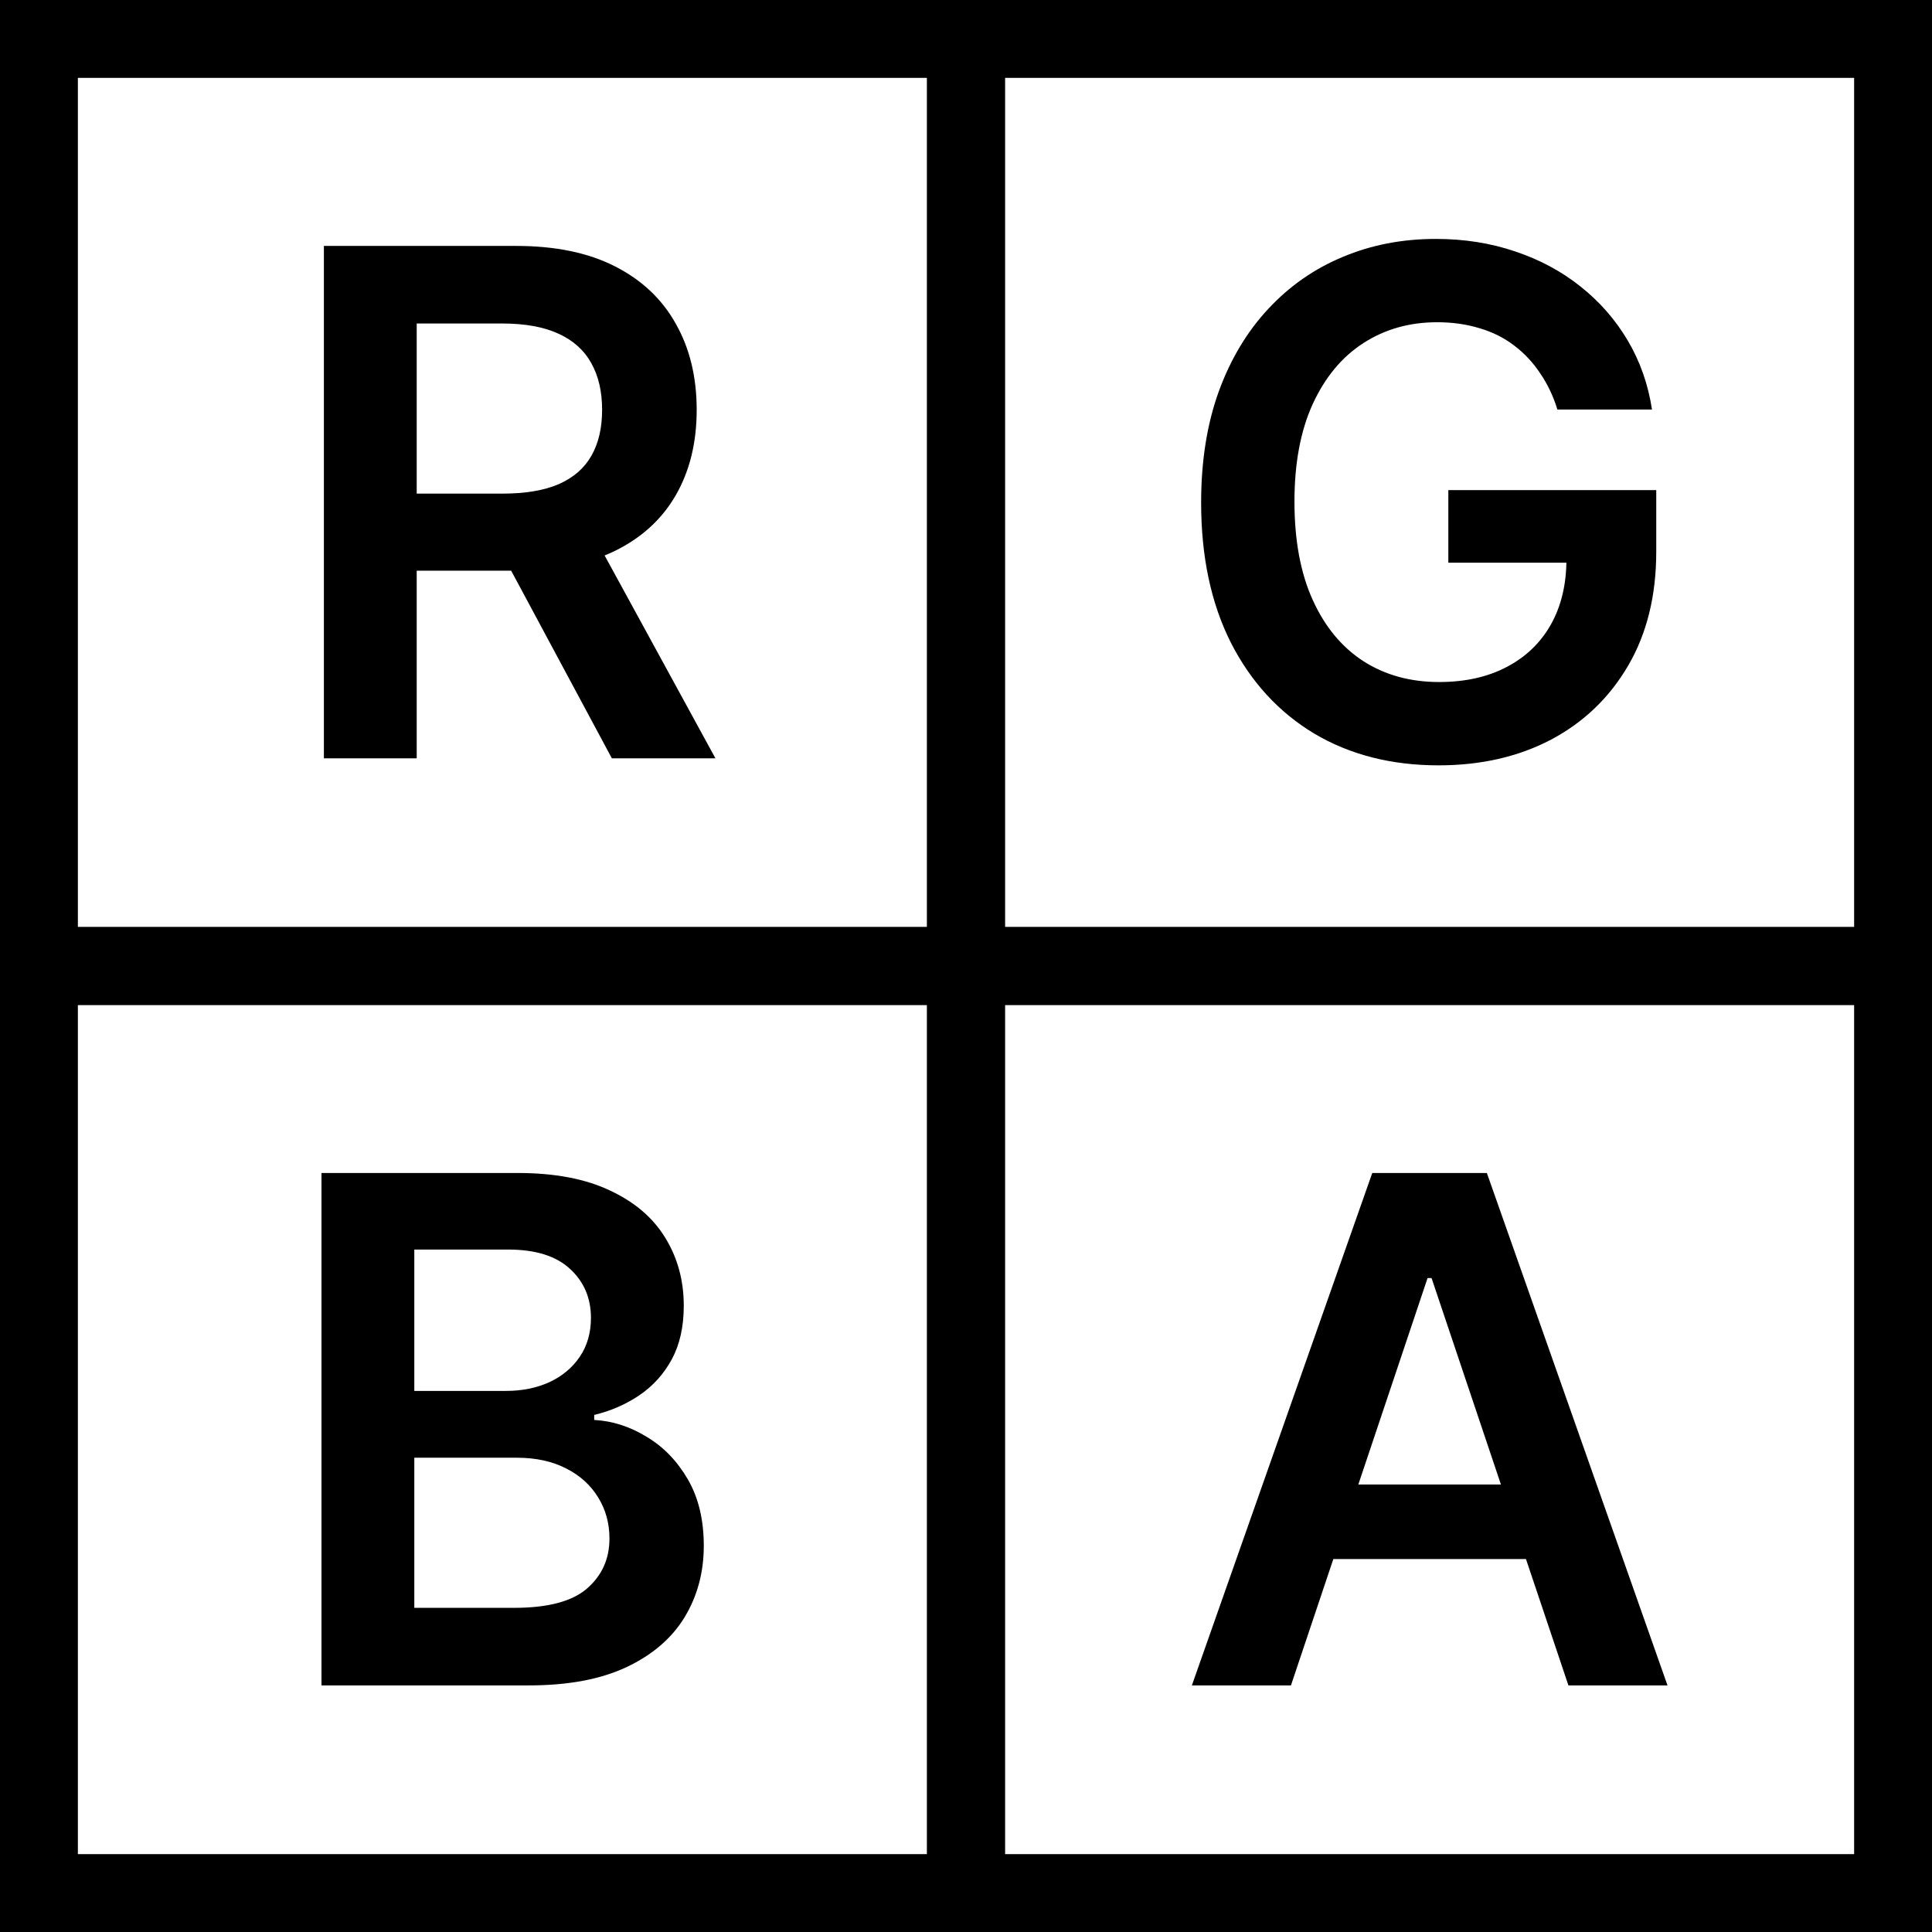
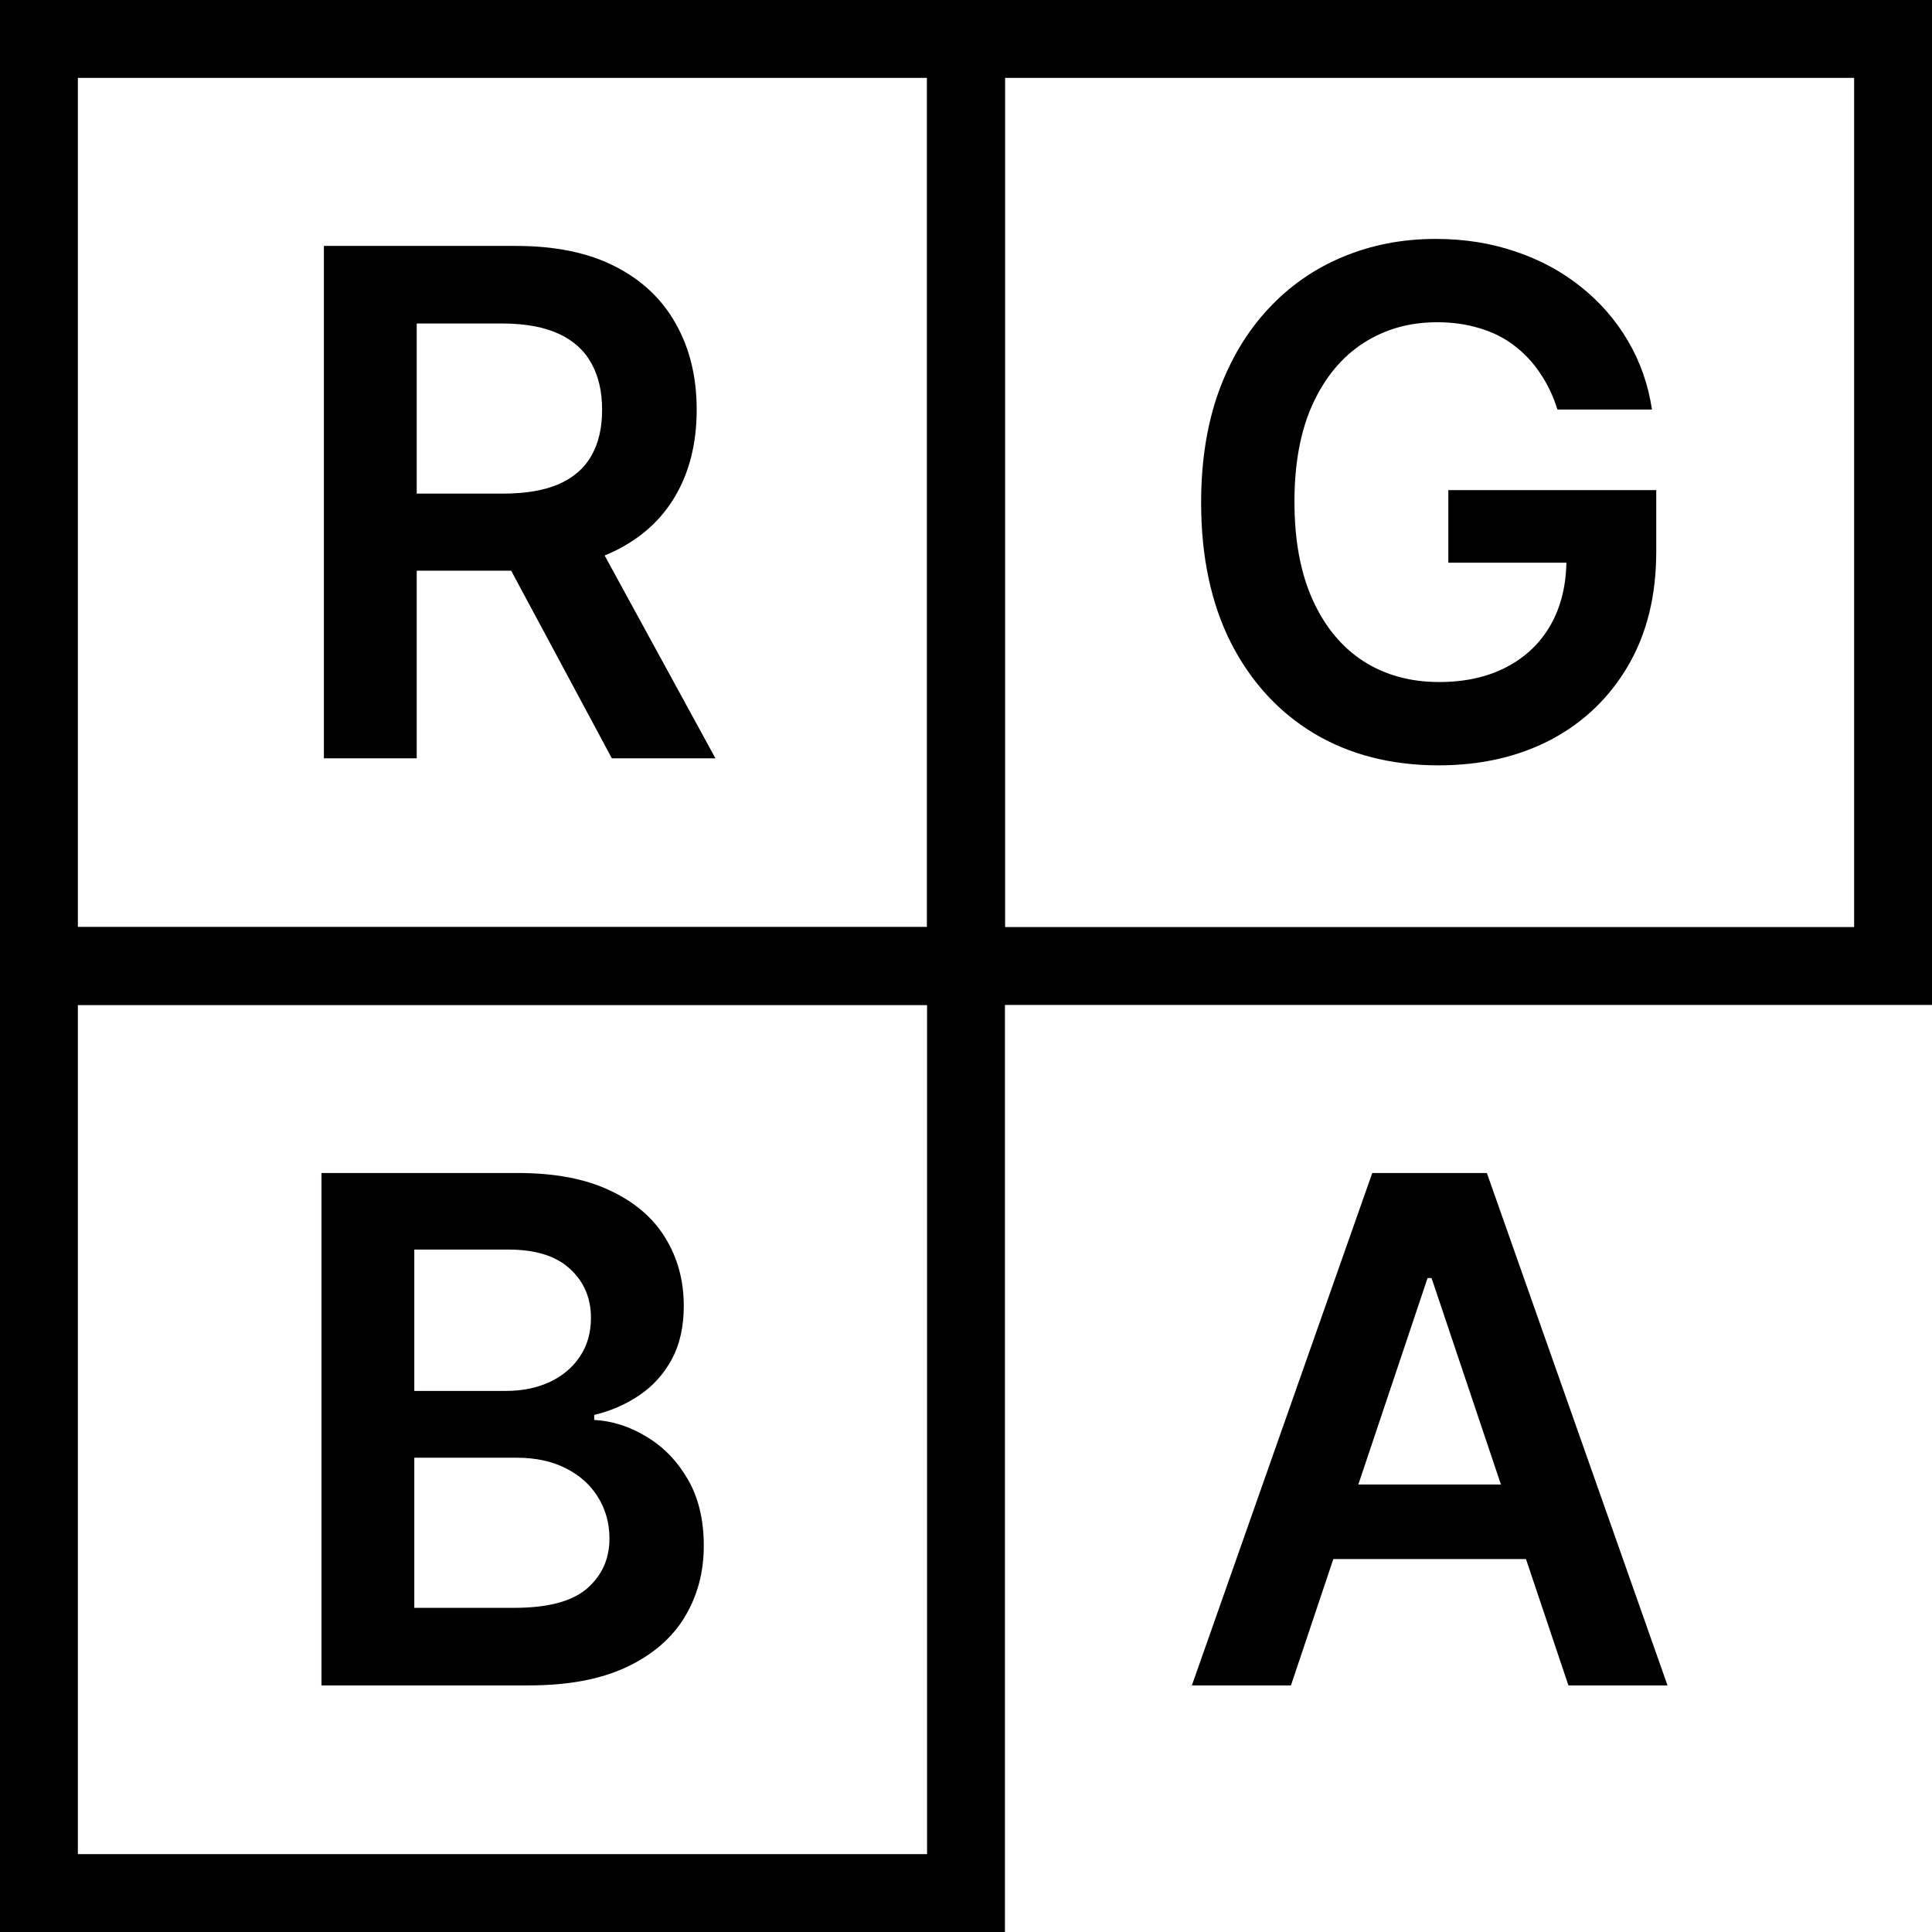
<svg xmlns="http://www.w3.org/2000/svg" version="1.1" width="1042" height="1042">
  <svg width="1042" height="1042" viewBox="0 0 1042 1042" fill="none">
-     <rect x="521" y="521" width="500" height="500" stroke="black" stroke-width="42" />
    <path d="M696.258 909H642.821L740.115 632.636H801.919L899.348 909H845.91L772.096 689.312H769.937L696.258 909ZM698.013 800.641H843.751V840.854H698.013V800.641Z" fill="black" />
    <rect x="21" y="521" width="500" height="500" stroke="black" stroke-width="42" />
    <path d="M173.385 909V632.636H279.181C299.153 632.636 315.751 635.785 328.975 642.082C342.289 648.29 352.23 656.791 358.797 667.587C365.455 678.382 368.783 690.617 368.783 704.291C368.783 715.536 366.624 725.162 362.306 733.169C357.988 741.086 352.185 747.518 344.898 752.466C337.611 757.414 329.47 760.967 320.474 763.126V765.825C330.279 766.365 339.68 769.379 348.677 774.866C357.763 780.264 365.185 787.911 370.942 797.807C376.7 807.703 379.579 819.668 379.579 833.702C379.579 848.006 376.115 860.87 369.188 872.295C362.261 883.631 351.825 892.582 337.881 899.149C323.937 905.716 306.394 909 285.253 909H173.385ZM223.449 867.168H277.292C295.464 867.168 308.554 863.704 316.56 856.777C324.657 849.76 328.705 840.764 328.705 829.788C328.705 821.602 326.681 814.225 322.633 807.658C318.584 801 312.827 795.783 305.36 792.004C297.893 788.136 288.987 786.202 278.641 786.202H223.449V867.168ZM223.449 750.172H272.974C281.61 750.172 289.392 748.598 296.319 745.449C303.246 742.21 308.689 737.667 312.647 731.82C316.695 725.882 318.719 718.865 318.719 710.768C318.719 700.063 314.941 691.247 307.384 684.32C299.917 677.393 288.807 673.929 274.053 673.929H223.449V750.172Z" fill="black" />
    <rect x="521" y="21" width="500" height="500" stroke="black" stroke-width="42" />
    <path d="M839.973 220.889C837.724 213.602 834.62 207.08 830.662 201.322C826.793 195.475 822.115 190.482 816.628 186.344C811.23 182.205 805.023 179.102 798.006 177.033C790.988 174.874 783.342 173.794 775.065 173.794C760.221 173.794 746.997 177.527 735.392 184.994C723.787 192.461 714.656 203.437 707.998 217.92C701.431 232.314 698.148 249.857 698.148 270.548C698.148 291.42 701.431 309.097 707.998 323.581C714.566 338.065 723.697 349.085 735.392 356.642C747.087 364.109 760.671 367.842 776.145 367.842C790.179 367.842 802.324 365.143 812.579 359.746C822.925 354.348 830.887 346.701 836.464 336.805C842.042 326.82 844.831 315.125 844.831 301.72L856.166 303.474H781.138V264.341H893.275V297.537C893.275 321.197 888.238 341.663 878.162 358.936C868.086 376.209 854.232 389.523 836.599 398.879C818.967 408.145 798.725 412.778 775.875 412.778C750.416 412.778 728.06 407.066 708.808 395.641C689.646 384.125 674.667 367.797 663.872 346.656C653.166 325.425 647.814 300.236 647.814 271.088C647.814 248.777 650.962 228.851 657.26 211.308C663.647 193.766 672.553 178.877 683.979 166.642C695.404 154.317 708.808 144.961 724.192 138.574C739.575 132.097 756.308 128.858 774.39 128.858C789.684 128.858 803.943 131.107 817.167 135.605C830.392 140.013 842.132 146.311 852.388 154.497C862.733 162.684 871.235 172.4 877.892 183.645C884.549 194.89 888.912 207.305 890.981 220.889H839.973Z" fill="black" />
    <rect x="21" y="21" width="500" height="500" stroke="black" stroke-width="42" />
-     <path d="M174.684 409V132.636H278.321C299.552 132.636 317.364 136.325 331.758 143.702C346.242 151.079 357.172 161.424 364.549 174.739C372.016 187.963 375.75 203.392 375.75 221.024C375.75 238.747 371.971 254.13 364.414 267.175C356.948 280.129 345.927 290.16 331.353 297.267C316.779 304.284 298.877 307.793 277.646 307.793H203.832V266.23H270.899C283.314 266.23 293.479 264.521 301.396 261.102C309.313 257.594 315.16 252.511 318.939 245.854C322.807 239.107 324.741 230.83 324.741 221.024C324.741 211.218 322.807 202.852 318.939 195.925C315.07 188.908 309.178 183.6 301.261 180.001C293.344 176.313 283.134 174.469 270.629 174.469H224.748V409H174.684ZM317.454 283.773L385.87 409H330.004L262.802 283.773H317.454Z" fill="black" />
+     <path d="M174.684 409V132.636H278.321C299.552 132.636 317.364 136.325 331.758 143.702C346.242 151.079 357.172 161.424 364.549 174.739C372.016 187.963 375.75 203.392 375.75 221.024C375.75 238.747 371.971 254.13 364.414 267.175C356.948 280.129 345.927 290.16 331.353 297.267C316.779 304.284 298.877 307.793 277.646 307.793H203.832V266.23H270.899C283.314 266.23 293.479 264.521 301.396 261.102C309.313 257.594 315.16 252.511 318.939 245.854C322.807 239.107 324.741 230.83 324.741 221.024C324.741 211.218 322.807 202.852 318.939 195.925C315.07 188.908 309.178 183.6 301.261 180.001C293.344 176.313 283.134 174.469 270.629 174.469H224.748V409ZM317.454 283.773L385.87 409H330.004L262.802 283.773H317.454Z" fill="black" />
  </svg>
  <style>@media (prefers-color-scheme: light) { :root { filter: none; } }
@media (prefers-color-scheme: dark) { :root { filter: none; } }
</style>
</svg>